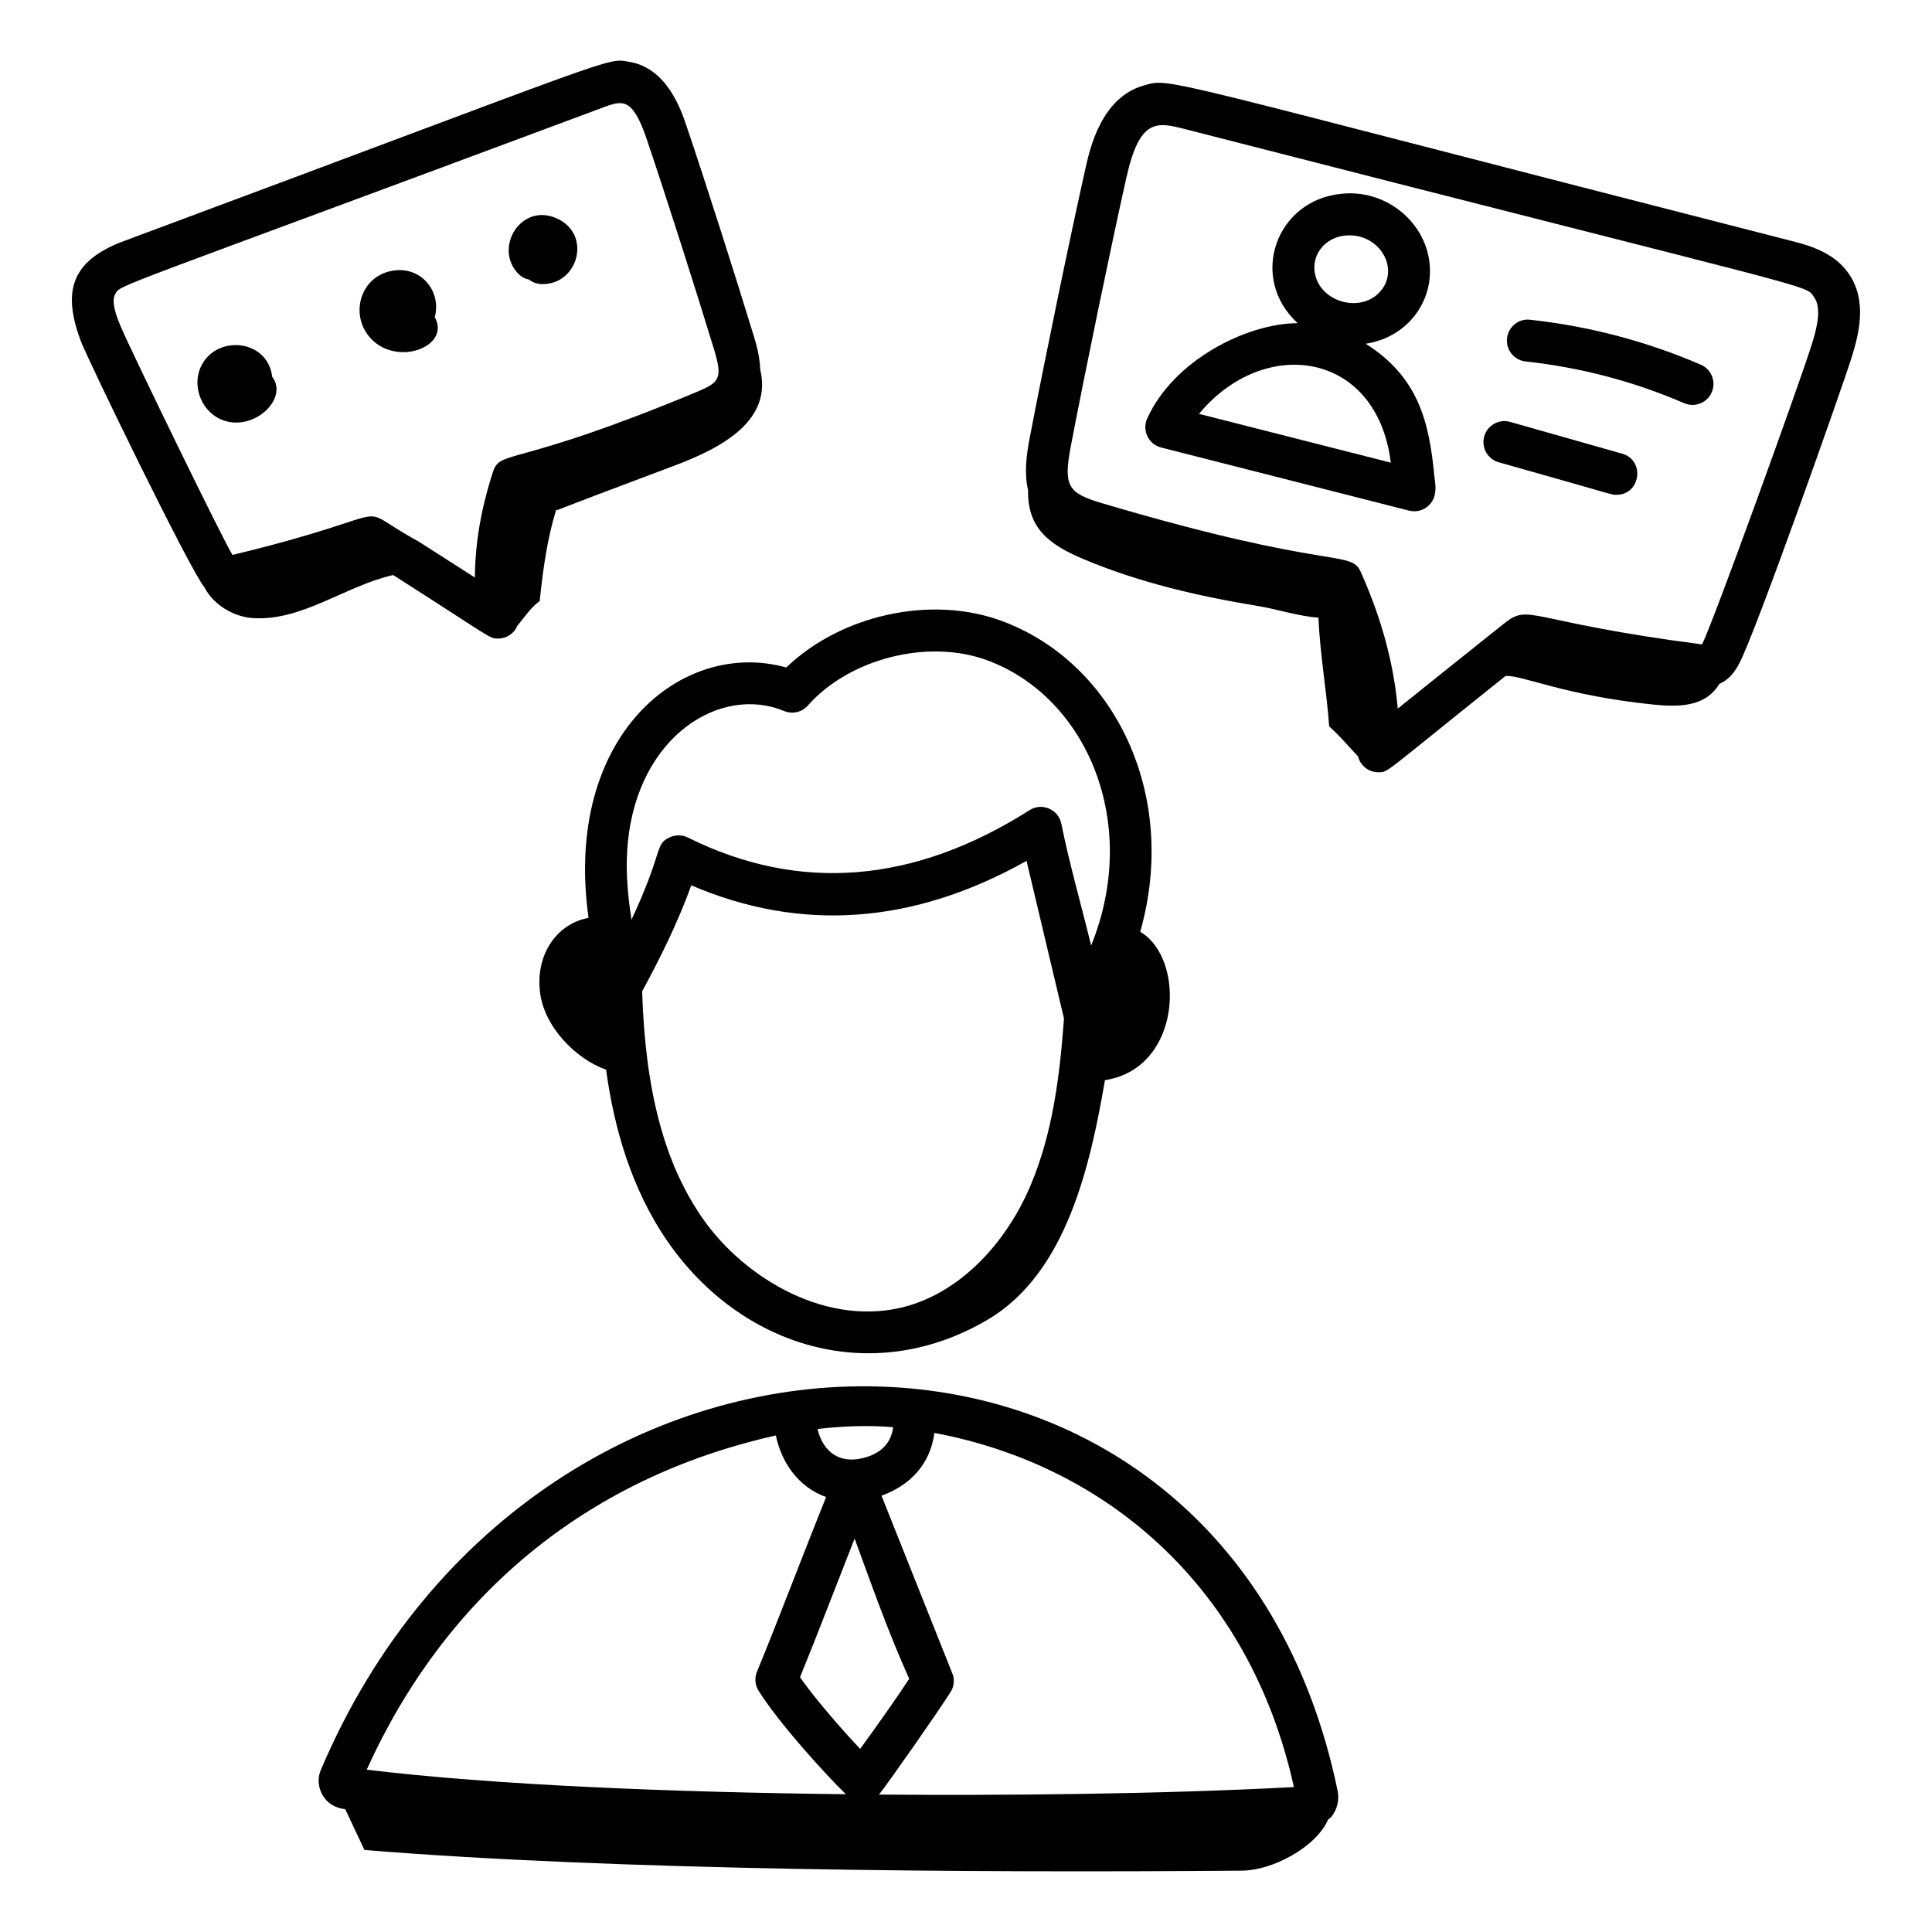
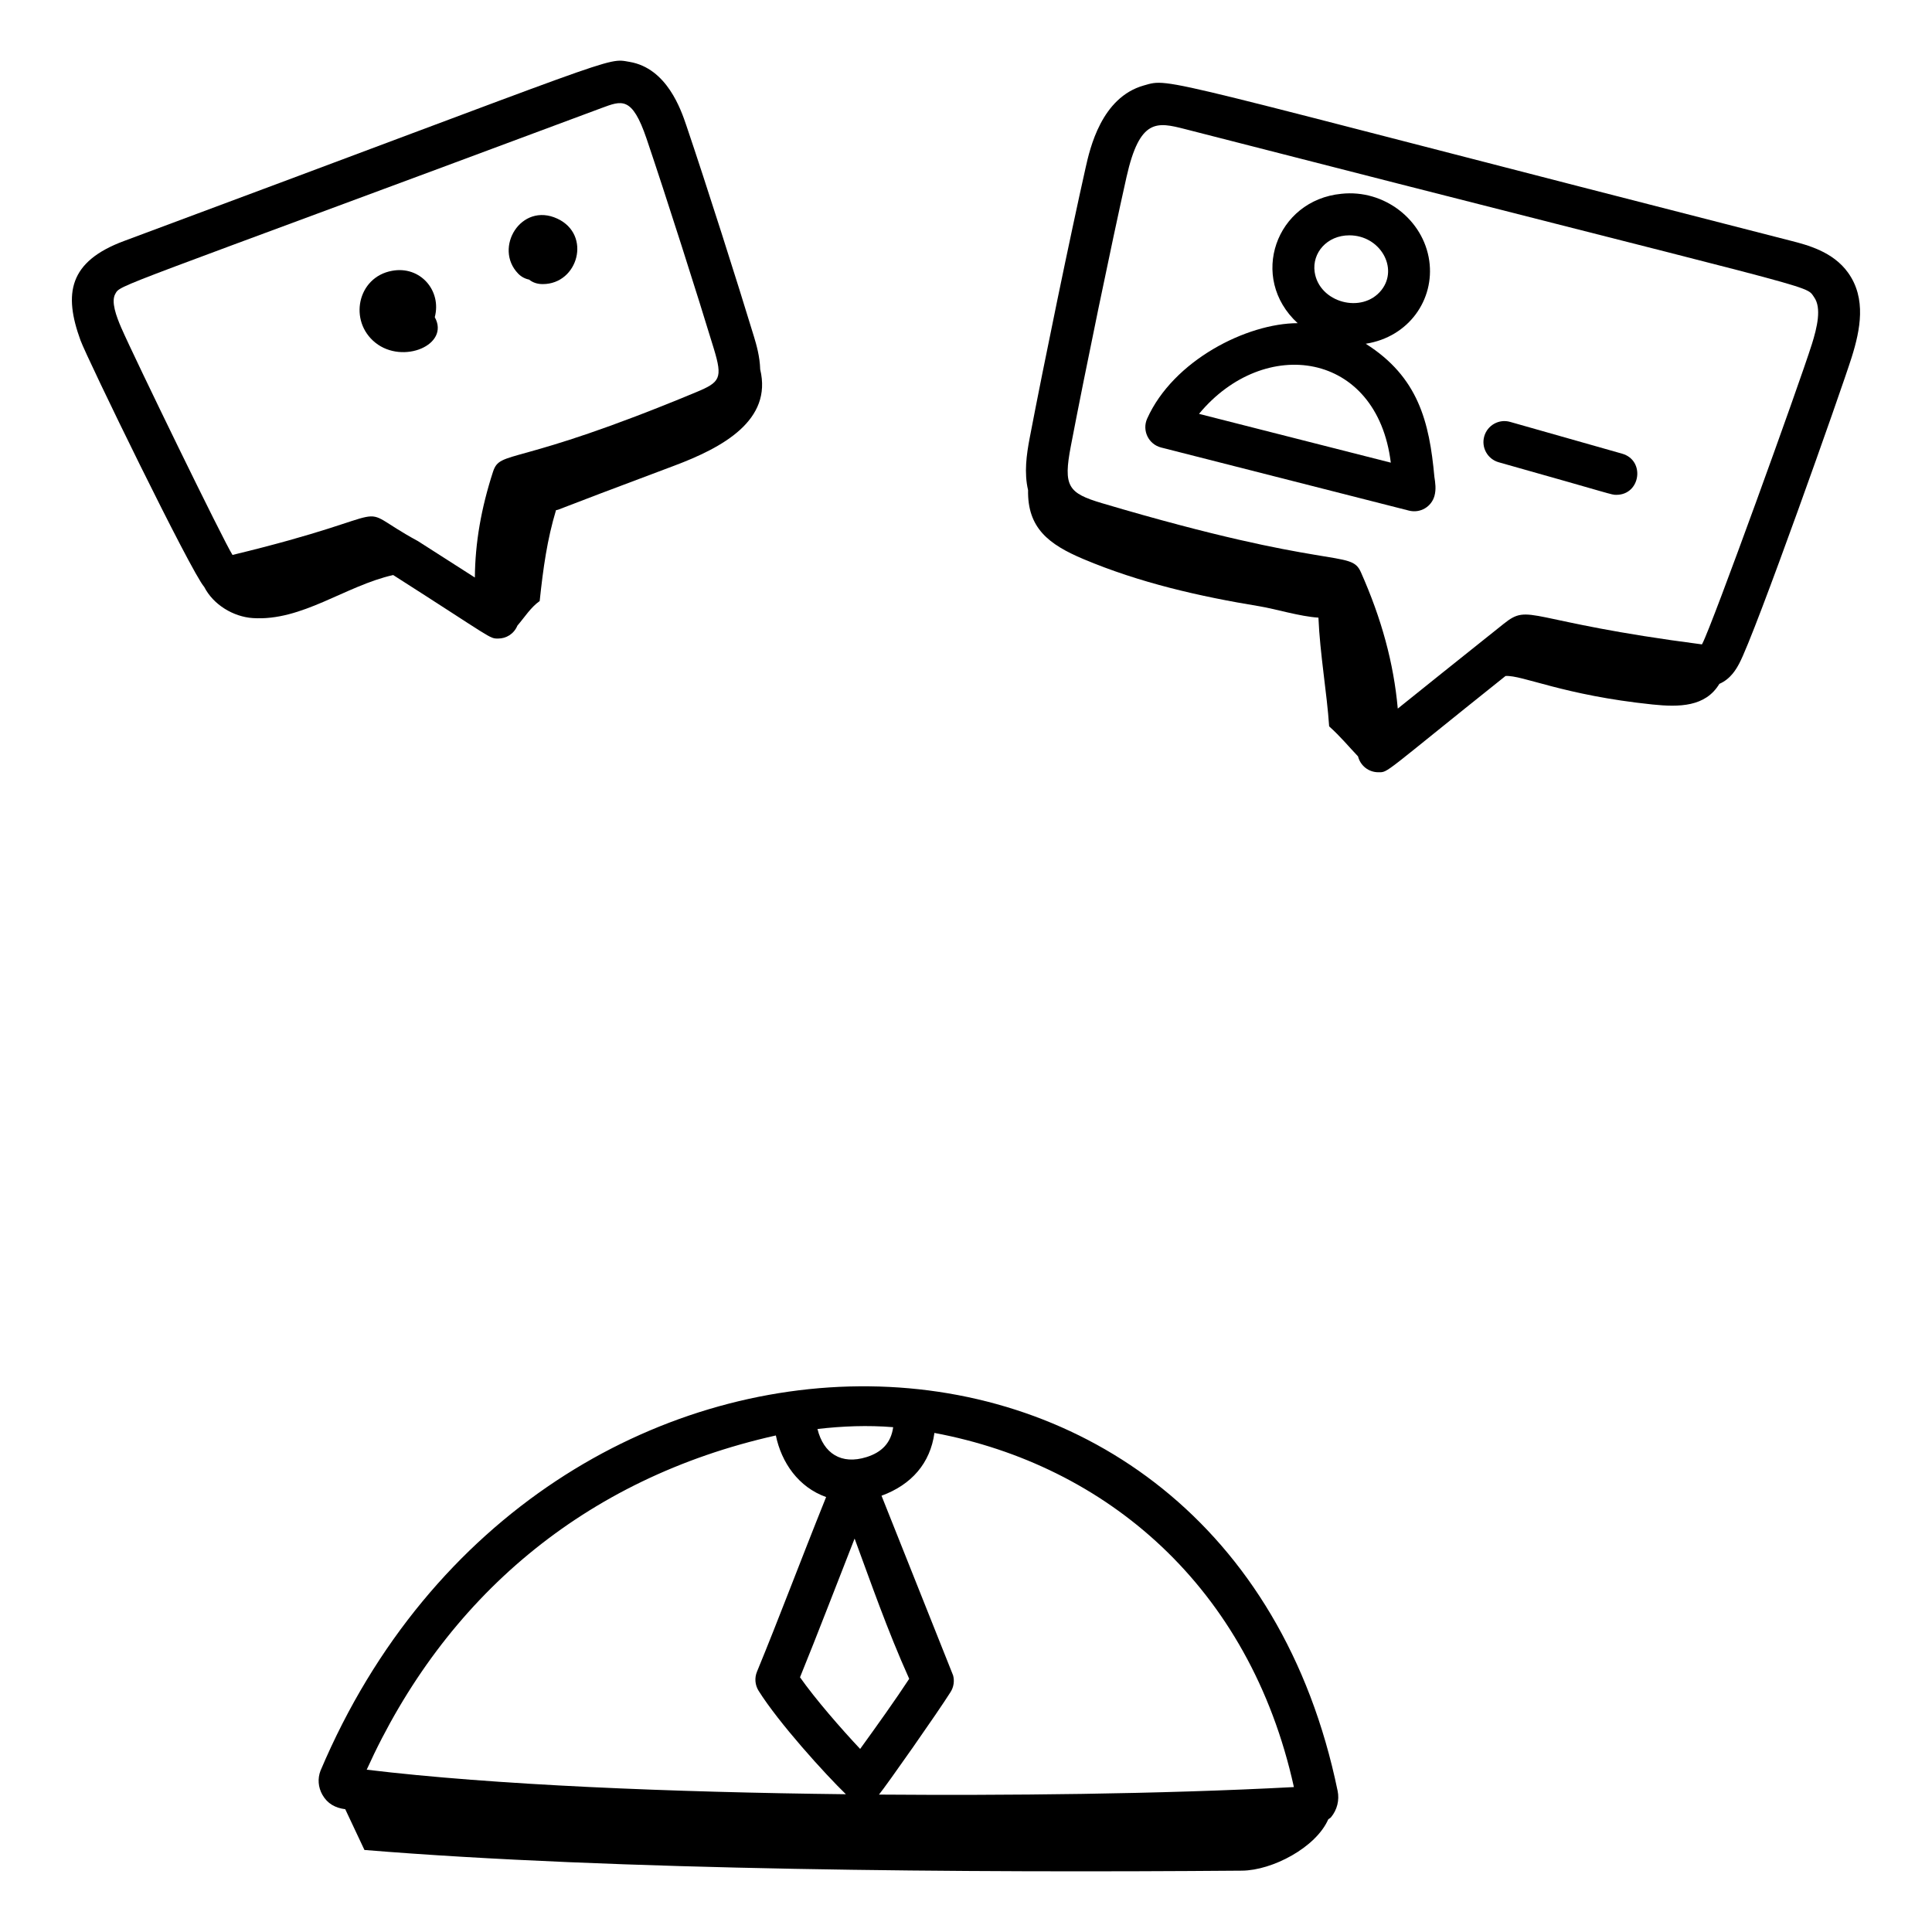
<svg xmlns="http://www.w3.org/2000/svg" fill="#000000" width="800px" height="800px" version="1.1" viewBox="144 144 512 512">
  <g>
    <path d="m505.93 235.1c11.488-1.801 18.289-11.773 16.84-21.984-1.535-10.883-11.945-18.984-23.27-17.762-17.402 1.676-24.684 22.277-11.609 34.289-13.484 0.043-32.941 9.84-39.879 25.289-1.402 3.121 0.328 6.805 3.703 7.664l65.684 16.723c3.016 0.754 5.957-1.035 6.75-3.906 0.484-1.781 0.219-3.473-0.023-5.059-1.328-14.531-4.242-26.426-18.195-35.254zm-4.336-28.734c8.137 0 13.109 8.652 8.508 14.5-5.102 6.445-16.559 3.34-17.711-4.824-0.695-4.984 3.234-9.676 9.203-9.676zm-39.844 47.312c17.301-20.887 47.184-16.672 50.828 12.93z" />
-     <path d="m299.97 387.24c-8.23 1.523-13.977 9.402-12.895 19.453 1.027 9.508 9.695 18.023 17.48 20.758 0.02 0.008 0.043 0.004 0.062 0.012 2.066 15.082 6.57 31.551 16.441 45.738 19.363 27.836 54.043 38.625 84.738 20.496 21.051-12.43 27.219-41.449 31.031-63.445 20.367-3.129 21.527-32.152 9.34-39.32 10.332-36.359-6.891-71.418-36.781-82.402-18.727-6.894-42.527-1.555-57.016 12.359-27.598-7.699-59.168 17.961-52.402 66.352zm30.207 79.609c-10.102-14.52-15.184-33.754-16.004-60.129 4.352-8.047 9.363-17.887 13.016-28.105 29.113 12.496 58.945 10.324 88.855-6.477 0.176 0.746 9.727 41.031 9.922 41.777-1.094 14.91-2.945 30.367-8.922 44.387-6.824 15.977-18.906 27.836-32.328 31.734-20.996 6.117-43.312-7.043-54.539-23.188zm21.602-134.43c2.191 0.926 4.727 0.34 6.301-1.441 11.035-12.48 31.879-17.754 47.473-12.02 26.562 9.754 40.734 43.32 27.609 75.613-3.231-13.129-5.703-21.465-7.898-32.281-0.789-3.844-5.188-5.668-8.43-3.582-30.641 19.457-61.086 21.902-90.516 7.258-1.461-0.73-3.184-0.773-4.695-0.121-4.266 1.867-1.578 3.293-10.266 21.879-1.207-7.59-1.578-14.262-0.98-20.453 2.828-28.668 24.906-41.719 41.402-34.852z" />
    <path d="m498.48 618.58c-29.34-142.22-211.75-141.84-269.54-5.332-0.809 2.082-0.629 4.406 0.5 6.391 1.324 2.344 3.41 3.481 6.055 3.82l5.086 10.801c66.105 5.422 160.04 6.078 232.55 5.484 8.039-0.066 19.562-6.113 22.859-13.578 0.227-0.219 0.535-0.328 0.738-0.574 1.629-1.969 2.266-4.523 1.754-7.012zm-117.78-96.359c-0.574 4.203-3.07 6.664-7.035 7.914-6.731 2.117-11.43-0.969-13.027-7.438 6.648-0.762 13.336-1.031 20.062-0.477zm-139.52 90.766c20.621-45.516 57.555-77.195 108.43-88.574 1.477 7.152 5.965 13.707 13.32 16.32-7.238 18.012-12.414 31.949-18.32 46.273-0.688 1.656-0.527 3.551 0.426 5.07 5.344 8.52 17.578 22.02 23.133 27.414-46.07-0.523-93.23-2.426-126.99-6.504zm114.83-24.492c4.715-11.57 9.984-25.379 14.469-36.762 4.234 11.453 8.637 24.199 14.469 37.168-3.586 5.484-8.668 12.594-13 18.582-5.07-5.394-11.879-13.215-15.938-18.988zm20.93 31.09c2.129-2.617 15.578-21.789 18.98-27.195 0.824-1.309 1.062-2.902 0.664-4.391-13.449-33.789-17.766-44.605-18.973-47.617 7.973-2.914 12.93-8.648 14.02-16.641 45.461 8.52 83.527 40.66 95.266 93.852-36.027 1.918-77.035 2.242-109.96 1.992z" />
    <path d="m618.49 207.78c-170.09-43.516-163.94-43.223-171.36-41.133-11.242 3.16-14.281 16.684-15.426 21.777-4.059 18.074-10.992 51.574-14.832 71.68-0.84 4.387-1.504 9.215-0.422 13.781-0.184 10.039 5.457 14.398 14.707 18.293 14.883 6.269 30.656 9.871 46.656 12.5 4.008 0.656 10.84 2.731 15.586 3 0.398 9.602 2.258 20.02 2.84 28.812 3.051 2.738 5.129 5.312 7.656 7.961 0.625 2.473 2.805 4.203 5.371 4.203 2.746 0 0.871 0.711 33.711-25.508 4.441-0.297 15.258 5.094 38.953 7.551 7.066 0.734 14.043 0.652 17.715-5.465 3.051-1.309 4.543-4.043 5.258-5.375 4.219-7.836 27.168-72.738 29.816-81.188 2.273-7.242 3.941-15.562-0.949-22.387-4.019-5.625-10.801-7.352-15.285-8.504zm5.629 27.566c-3.262 10.387-26.41 74.453-28.992 79.242-0.027 0.066-0.066 0.121-0.102 0.18-46.824-6.074-45.465-11.09-52.535-5.449-13.105 10.465-20.504 16.371-28.066 22.465-1.086-12.055-4.277-23.77-9.773-36.141-2.731-6.148-7.449-0.148-68.578-18.285-9.039-2.684-10.34-4.453-8.285-15.164 3.828-20.02 10.723-53.352 14.762-71.34 3.5-15.555 8.09-14.531 15.434-12.66 171.5 44.02 164.23 41.023 166.77 44.562 2.031 2.852 0.824 7.961-0.629 12.59z" />
    <path d="m276.02 313.22c2.125 0 4.168-1.203 5.098-3.426 1.918-2.234 3.547-4.859 5.902-6.508 0.941-8.855 1.992-16.324 4.328-24.09 1.508-0.324-3.523 1.27 31.281-11.762 12.938-4.844 26.094-12.059 22.832-25.535-0.094-3.414-1.008-6.559-1.645-8.668-4.269-14.051-12.684-40.512-17.945-56.023-1.402-4.137-5.137-15.137-15.027-16.809-6.418-1.09-0.586-2.176-133.9 47.438-14.781 5.461-16.113 14.02-11.609 26.355 1.73 4.746 29.363 61.559 32.789 65.352 0.004 0.004 0.004 0.008 0.004 0.012 2.406 4.715 7.731 7.894 12.84 8.238 13.059 0.879 24.484-8.527 37.227-11.406 26.617 16.98 25.41 16.832 27.828 16.832zm-99.859-82.301c-1.359-3.133-2.769-6.988-1.613-9.023 1.469-2.582-1.867-0.52 128.82-49.25 5.41-1.992 8.113-3.269 11.988 8.133 5.215 15.402 13.59 41.703 17.828 55.668 2.375 7.832 1.645 8.848-4.703 11.488-48.367 20.145-51.852 15.062-53.832 21.098-3.156 9.738-4.731 18.863-4.805 28.016-5.094-3.277-9.906-6.344-15.086-9.652-19.137-10.363-1.305-7.879-49.141 3.668-2.301-3.512-26.164-52.582-29.453-60.145z" />
-     <path d="m594.73 240.65c-14.414-6.215-29.637-10.223-45.234-11.91-3.023-0.398-5.789 1.875-6.121 4.934-0.324 3.047 1.883 5.789 4.934 6.121 14.492 1.562 28.629 5.281 42.023 11.055 2.785 1.211 6.078-0.062 7.301-2.902 1.215-2.812-0.082-6.082-2.902-7.297z" />
    <path d="m573.88 264.23-29.672-8.422c-2.953-0.848-6.027 0.875-6.867 3.828-0.84 2.953 0.875 6.027 3.828 6.867 30.941 8.703 29.758 8.633 31.191 8.633 6.422-0.004 7.691-9.152 1.52-10.906z" />
-     <path d="m216.13 243.84c-1.16-9.68-13.934-11.137-18.422-3.559-3.102 5.191-0.777 12.34 4.789 14.84 8.449 3.727 18.176-5.453 13.633-11.281z" />
    <path d="m259.22 228.06c1.871-7.07-3.871-13.684-11.324-12.293-9.219 1.668-11.578 13.348-4.398 19.066 7.32 5.836 19.789 0.52 15.723-6.773z" />
    <path d="m284.2 218.09c1.082 0.859 2.293 1.199 3.633 1.199 9.41 0 12.996-13.105 3.871-17.344-9.621-4.469-16.973 7.785-10.375 14.578 0.809 0.828 1.812 1.359 2.871 1.566z" />
  </g>
</svg>